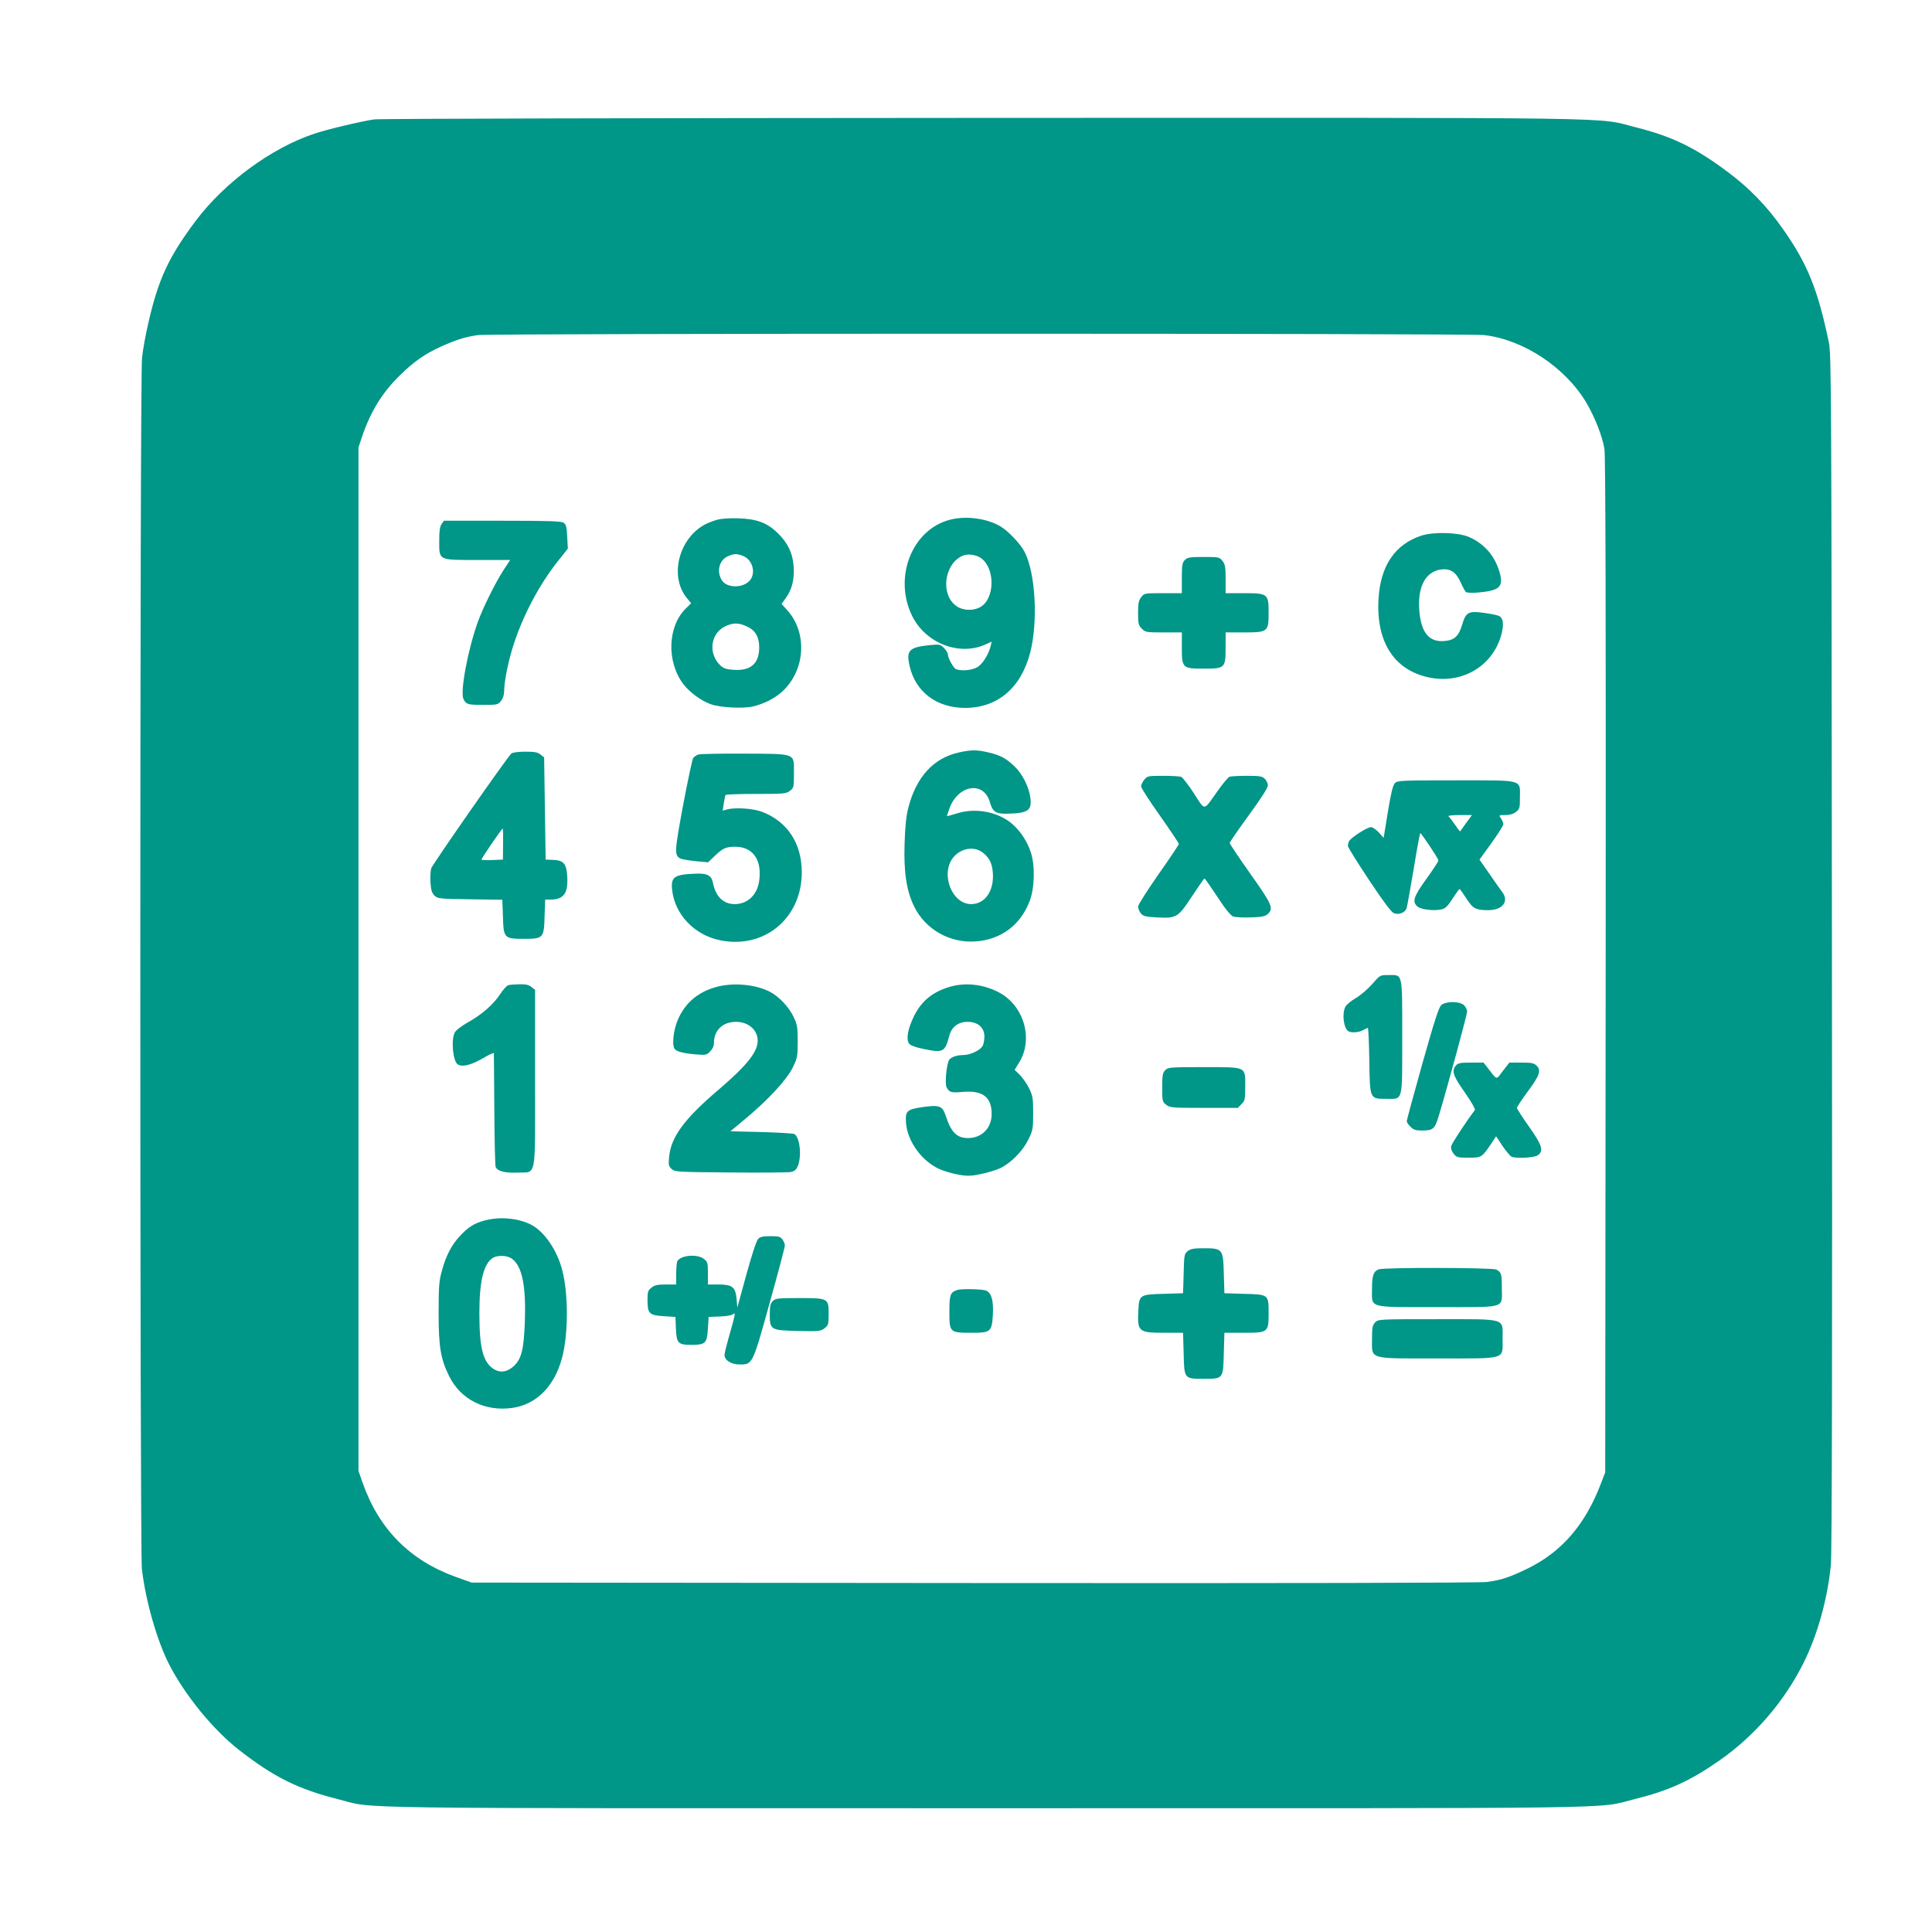
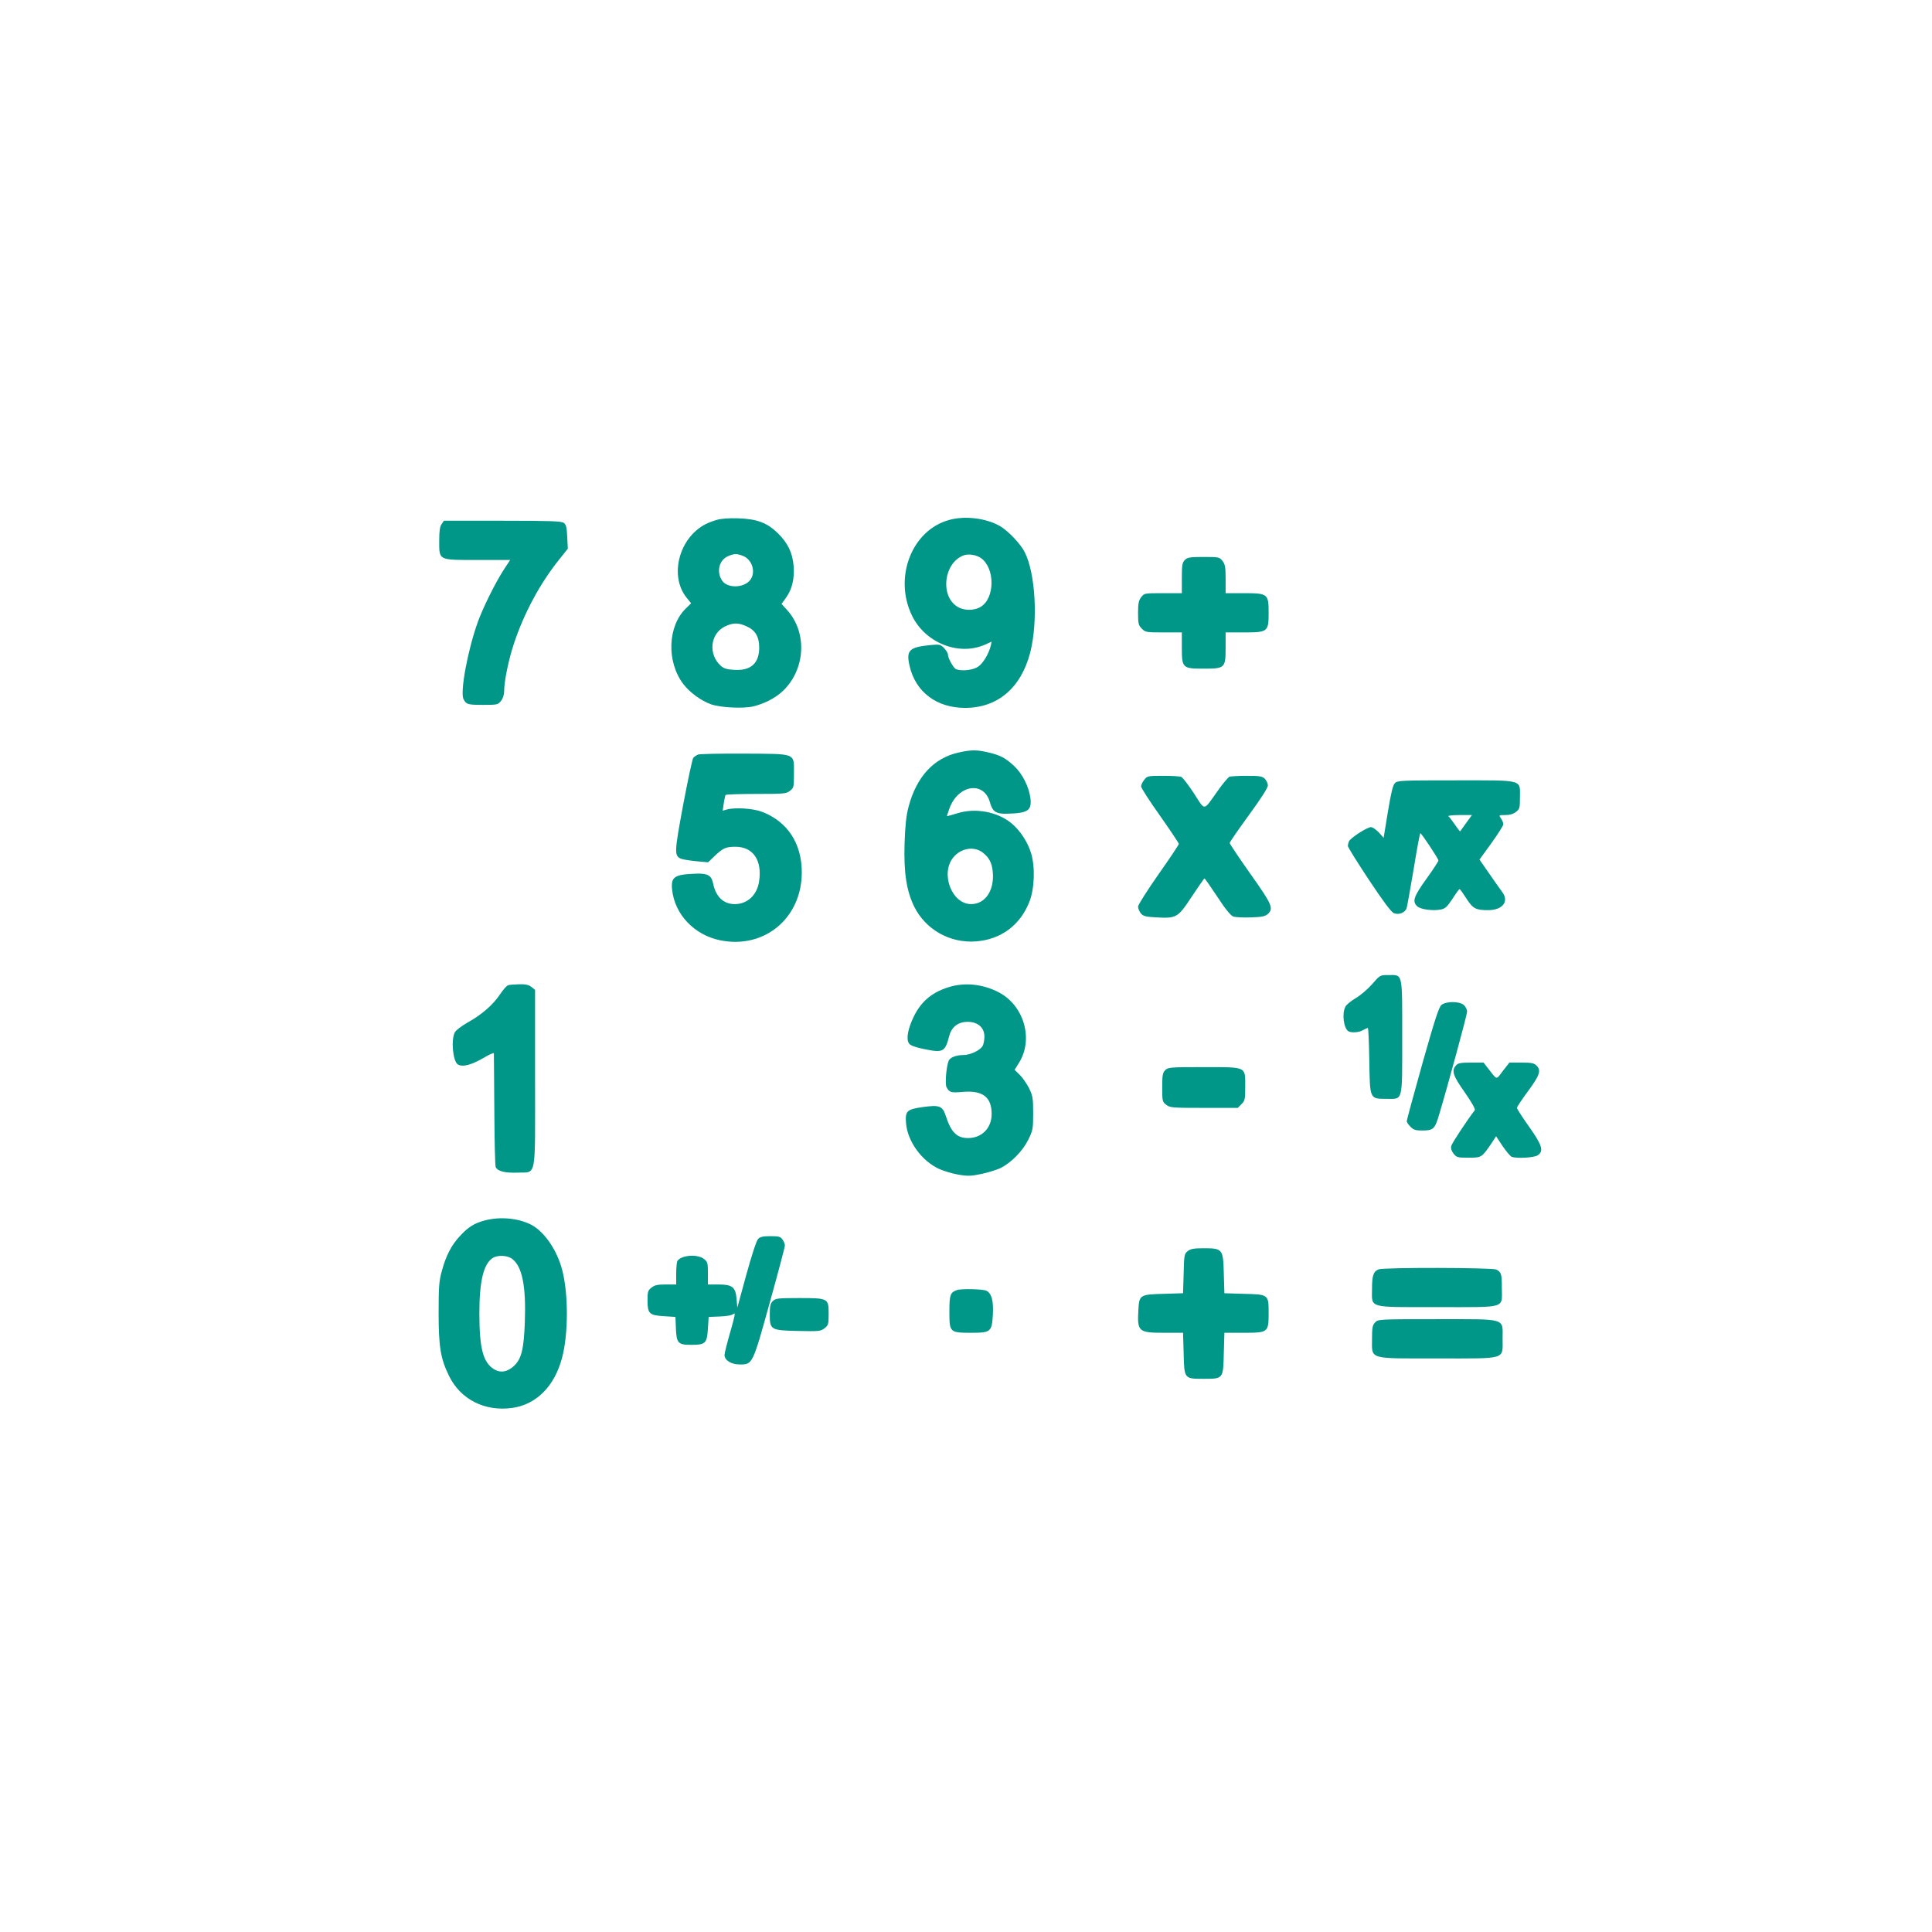
<svg xmlns="http://www.w3.org/2000/svg" version="1.0" width="1280pt" height="1280pt" viewBox="0 0 1280 1280" preserveAspectRatio="xMidYMid meet">
  <g transform="translate(0,1280) scale(0.1,-0.1)" fill="#009688" stroke="none">
-     <path d="M2479 12009 c-87 -13 -312 -66 -397 -95 -284 -94 -596 -324 -786 -578 -177 -236 -246 -384 -311 -666 -19 -80 -39 -189 -44 -242 -15 -133 -15 -7896 -1 -8022 24 -209 99 -472 179 -630 105 -206 294 -437 466 -571 230 -179 389 -258 654 -325 258 -65 -91 -60 4296 -60 4372 0 4031 -5 4290 59 230 57 372 121 569 259 234 164 428 390 556 647 92 185 158 422 180 647 7 69 10 1412 7 4058 -3 3717 -4 3960 -20 4040 -73 350 -141 521 -304 752 -104 149 -224 273 -364 377 -217 163 -371 237 -609 297 -279 69 80 64 -4320 63 -2192 -1 -4010 -5 -4041 -10z m7354 -1429 c260 -30 537 -213 677 -448 57 -97 107 -225 120 -307 7 -49 10 -1075 8 -3425 l-3 -3355 -29 -75 c-102 -269 -258 -450 -481 -560 -123 -60 -177 -78 -274 -91 -50 -6 -1237 -9 -3401 -7 l-3325 3 -104 37 c-304 109 -510 316 -618 623 l-28 80 0 3390 0 3390 23 70 c57 169 135 295 254 411 91 89 164 140 272 189 101 45 166 65 244 75 103 12 6560 12 6665 0z" />
    <path d="M4750 9356 c-25 -7 -59 -20 -76 -29 -176 -91 -241 -343 -125 -487 l30 -37 -35 -34 c-121 -118 -129 -353 -17 -501 43 -56 117 -110 183 -134 62 -22 214 -30 281 -14 70 17 140 52 189 96 156 141 172 391 35 542 l-37 41 31 43 c39 56 55 122 49 207 -7 88 -37 151 -104 218 -72 70 -139 95 -264 99 -58 2 -113 -2 -140 -10z m175 -240 c60 -26 84 -109 45 -159 -42 -53 -148 -56 -185 -5 -40 58 -22 137 38 163 41 18 60 18 102 1z m22 -466 c57 -25 83 -69 83 -140 0 -105 -56 -155 -166 -148 -50 3 -69 9 -90 28 -82 76 -69 209 26 258 54 27 92 28 147 2z" />
    <path d="M6288 9355 c-246 -67 -368 -379 -247 -631 87 -183 310 -272 485 -195 l44 20 -6 -27 c-13 -54 -51 -117 -84 -139 -33 -23 -107 -31 -145 -17 -18 7 -55 74 -55 99 0 9 -12 27 -26 42 -24 24 -29 25 -92 19 -140 -14 -160 -35 -135 -141 40 -170 179 -275 367 -275 215 0 370 132 431 365 53 206 36 525 -36 667 -27 54 -110 141 -163 172 -92 53 -232 71 -338 41z m212 -253 c93 -67 92 -265 -2 -322 -46 -28 -115 -27 -159 3 -111 74 -85 284 41 336 33 14 88 6 120 -17z" />
    <path d="M2926 9328 c-12 -16 -16 -47 -16 -110 0 -133 -9 -128 255 -128 l215 0 -44 -67 c-57 -89 -136 -249 -170 -343 -67 -186 -119 -466 -95 -512 18 -35 27 -38 131 -38 92 0 97 1 117 26 13 16 21 41 21 64 0 66 30 212 65 316 65 197 170 393 291 546 l66 83 -4 78 c-3 64 -7 81 -23 93 -15 11 -89 14 -406 14 l-388 0 -15 -22z" />
-     <path d="M9416 9251 c-175 -58 -271 -201 -283 -421 -17 -292 112 -481 354 -522 217 -36 414 92 463 300 14 60 8 97 -18 111 -10 5 -53 14 -96 20 -106 15 -124 6 -148 -75 -23 -79 -52 -106 -120 -111 -99 -8 -151 54 -164 193 -15 162 38 267 143 281 61 8 100 -17 130 -85 14 -31 30 -61 36 -65 7 -4 41 -6 77 -3 146 13 173 37 145 135 -32 109 -100 188 -202 233 -70 31 -235 36 -317 9z" />
    <path d="M7850 9090 c-17 -17 -20 -33 -20 -120 l0 -100 -124 0 c-123 0 -125 0 -145 -26 -17 -22 -21 -41 -21 -106 0 -70 3 -82 25 -103 23 -24 30 -25 145 -25 l120 0 0 -100 c0 -136 4 -140 145 -140 141 0 145 4 145 140 l0 100 119 0 c161 0 166 4 166 130 0 126 -5 130 -166 130 l-119 0 0 94 c0 79 -3 97 -21 120 -20 25 -24 26 -125 26 -91 0 -107 -3 -124 -20z" />
    <path d="M6354 7815 c-167 -36 -282 -160 -335 -362 -15 -57 -22 -121 -26 -243 -6 -190 13 -312 63 -415 75 -153 237 -245 409 -232 167 12 295 108 356 265 33 86 38 229 10 320 -22 73 -72 149 -128 196 -93 78 -241 106 -363 67 -35 -11 -65 -19 -66 -18 -1 1 7 25 17 53 59 157 229 181 268 37 17 -61 40 -76 113 -74 138 3 164 21 155 101 -9 76 -53 163 -107 214 -58 54 -91 72 -172 91 -76 18 -113 18 -194 0z m155 -662 c43 -33 62 -67 68 -126 13 -124 -48 -217 -143 -217 -129 0 -206 204 -117 311 51 60 135 74 192 32z" />
-     <path d="M3388 7808 c-24 -20 -520 -730 -531 -761 -5 -15 -7 -57 -5 -93 3 -50 9 -69 26 -87 22 -21 31 -22 236 -25 l214 -3 4 -109 c4 -146 8 -150 138 -150 130 0 134 4 138 151 l4 109 32 0 c92 0 121 41 114 156 -5 82 -25 105 -94 107 l-49 2 -5 338 -5 339 -24 19 c-18 15 -39 19 -100 19 -47 0 -83 -5 -93 -12z m-55 -600 l-1 -103 -71 -3 c-39 -2 -71 0 -71 3 0 9 134 205 140 205 3 0 4 -46 3 -102z" />
    <path d="M4625 7801 c-12 -5 -26 -15 -32 -22 -6 -8 -36 -148 -67 -312 -59 -318 -60 -338 -12 -357 14 -5 59 -12 101 -16 l76 -7 42 40 c56 54 76 63 139 63 118 0 179 -90 157 -231 -14 -90 -78 -149 -161 -149 -75 0 -126 49 -144 139 -10 50 -36 65 -107 63 -149 -5 -173 -20 -164 -107 17 -162 145 -298 315 -334 294 -62 544 145 544 449 0 192 -94 336 -262 401 -58 23 -180 31 -234 16 l-28 -8 7 48 c4 26 9 51 12 56 2 4 93 7 202 7 185 0 200 1 225 21 25 19 26 25 26 113 0 139 21 131 -329 133 -157 1 -295 -2 -306 -6z" />
    <path d="M7581 7634 c-12 -15 -21 -35 -21 -44 0 -10 56 -97 125 -194 69 -98 125 -182 125 -187 0 -6 -61 -97 -135 -202 -74 -106 -135 -202 -135 -213 0 -12 8 -32 18 -45 16 -19 31 -23 104 -27 133 -7 142 -2 234 138 44 66 81 120 84 120 3 0 41 -55 85 -121 51 -79 88 -124 105 -131 14 -5 66 -8 116 -6 73 2 96 7 113 22 41 37 29 64 -116 268 -75 106 -136 198 -136 203 0 6 57 88 126 183 80 109 127 183 127 198 0 13 -9 33 -20 44 -17 17 -33 20 -119 20 -55 0 -107 -3 -115 -6 -9 -3 -44 -45 -78 -93 -98 -138 -81 -136 -158 -17 -37 56 -75 106 -84 109 -10 4 -64 7 -121 7 -100 0 -104 -1 -124 -26z" />
    <path d="M9242 7612 c-14 -14 -26 -65 -47 -191 l-28 -172 -32 36 c-18 19 -42 35 -52 35 -26 0 -138 -73 -146 -95 -4 -9 -7 -23 -7 -30 0 -8 63 -109 140 -225 95 -143 148 -214 165 -220 33 -13 73 3 84 32 4 13 25 130 47 261 21 130 41 237 44 237 8 -1 120 -169 120 -181 0 -6 -36 -61 -80 -122 -85 -118 -95 -150 -60 -182 22 -20 101 -31 155 -21 30 6 42 17 78 71 23 36 44 65 47 65 3 0 23 -28 44 -61 44 -69 63 -79 145 -79 97 0 141 58 93 121 -10 13 -48 67 -84 119 l-66 95 79 109 c43 60 79 116 79 125 0 9 -7 27 -16 39 -15 22 -15 22 29 22 30 0 53 7 71 21 24 19 26 26 26 95 0 122 30 114 -425 114 -359 0 -386 -1 -403 -18z m472 -264 c-21 -29 -39 -54 -40 -56 -1 -2 -17 18 -35 45 -18 26 -37 51 -43 55 -6 4 27 8 72 8 l84 0 -38 -52z" />
    <path d="M9091 6280 c-29 -33 -78 -75 -109 -93 -31 -18 -63 -44 -69 -58 -23 -45 -11 -141 20 -161 19 -12 70 -9 97 7 14 8 28 14 32 15 4 0 8 -96 10 -214 4 -260 2 -256 113 -256 112 0 105 -29 105 412 0 432 5 408 -92 408 -55 0 -55 0 -107 -60z" />
    <path d="M3368 6273 c-10 -2 -34 -29 -54 -59 -46 -70 -124 -138 -217 -189 -40 -23 -77 -51 -84 -65 -26 -51 -12 -192 20 -212 32 -20 93 -4 186 52 28 16 52 26 53 22 0 -4 2 -171 3 -372 1 -201 5 -372 9 -382 13 -28 61 -40 145 -37 128 6 116 -57 116 625 l0 586 -24 19 c-17 14 -38 19 -80 18 -31 -1 -64 -3 -73 -6z" />
-     <path d="M4757 6264 c-140 -34 -237 -123 -279 -256 -19 -61 -23 -134 -10 -155 12 -19 51 -30 134 -38 74 -6 78 -6 103 19 16 16 25 36 25 56 0 84 58 140 146 140 82 0 143 -53 144 -124 0 -75 -70 -163 -254 -321 -232 -197 -321 -317 -333 -451 -5 -52 -3 -61 17 -79 21 -19 38 -20 389 -23 201 -2 381 0 399 3 26 5 37 14 48 40 27 67 13 193 -24 212 -9 4 -108 10 -220 13 l-203 5 101 84 c151 126 272 257 312 338 31 64 33 74 33 173 0 93 -3 112 -27 162 -30 65 -98 137 -157 167 -93 48 -232 62 -344 35z" />
    <path d="M6303 6265 c-120 -33 -197 -94 -248 -198 -41 -84 -53 -153 -32 -181 10 -13 42 -25 102 -37 124 -25 136 -19 164 88 16 60 59 93 122 93 67 0 110 -37 111 -96 0 -23 -5 -51 -11 -62 -16 -31 -83 -62 -130 -62 -46 0 -87 -16 -96 -38 -16 -41 -25 -154 -14 -175 19 -35 29 -38 109 -31 131 11 190 -35 190 -146 0 -94 -65 -160 -157 -160 -73 0 -112 38 -147 147 -22 67 -42 74 -155 58 -104 -15 -115 -26 -108 -109 11 -120 104 -248 220 -301 29 -13 85 -30 125 -37 63 -11 85 -10 153 4 44 9 100 27 125 38 72 35 149 113 186 188 31 63 33 72 33 177 0 99 -3 115 -27 165 -15 30 -43 70 -62 89 l-34 33 28 45 c98 154 37 376 -128 466 -100 54 -216 69 -319 42z" />
    <path d="M9550 6142 c-17 -14 -44 -97 -126 -387 -57 -204 -104 -376 -104 -383 0 -7 11 -24 25 -37 19 -20 34 -25 75 -25 76 0 86 9 114 103 59 197 186 665 186 685 0 12 -9 31 -20 42 -27 27 -118 28 -150 2z" />
    <path d="M9647 5742 c-32 -35 -21 -69 58 -180 43 -62 71 -110 66 -117 -57 -75 -151 -218 -156 -237 -4 -16 1 -32 15 -51 20 -25 27 -27 99 -27 87 0 88 1 151 93 l32 49 43 -65 c24 -35 51 -67 60 -71 34 -13 150 -6 173 10 41 28 30 66 -58 190 -44 62 -80 118 -80 124 0 6 32 54 70 106 81 109 92 142 61 173 -18 18 -33 21 -101 21 l-80 0 -43 -55 c-47 -62 -35 -64 -100 19 l-28 36 -83 0 c-68 0 -86 -3 -99 -18z" />
    <path d="M7720 5710 c-17 -17 -20 -33 -20 -114 0 -90 1 -96 26 -115 25 -20 39 -21 251 -21 l224 0 24 25 c23 22 25 32 25 115 0 136 13 130 -275 130 -222 0 -236 -1 -255 -20z" />
    <path d="M3211 4714 c-70 -19 -107 -42 -164 -103 -55 -59 -92 -129 -119 -229 -19 -67 -22 -104 -22 -282 0 -223 13 -302 69 -416 76 -155 236 -237 418 -212 160 22 281 143 331 333 42 158 42 422 1 580 -34 132 -118 255 -206 301 -86 44 -207 55 -308 28z m183 -255 c67 -52 92 -183 83 -424 -7 -175 -22 -236 -70 -283 -44 -42 -91 -50 -135 -23 -72 46 -96 138 -96 371 0 210 27 323 86 364 33 23 100 20 132 -5z" />
    <path d="M5023 4592 c-11 -10 -43 -109 -78 -236 l-60 -219 -5 58 c-7 78 -28 95 -121 95 l-69 0 0 74 c0 69 -2 76 -26 95 -43 34 -150 26 -176 -13 -4 -6 -8 -44 -8 -83 l0 -73 -69 0 c-54 0 -74 -4 -95 -21 -23 -18 -26 -27 -26 -83 0 -89 11 -100 107 -106 l78 -5 3 -75 c4 -99 14 -110 102 -110 94 0 104 10 110 107 l5 78 75 3 c49 2 80 8 91 18 13 11 7 -17 -22 -118 -21 -73 -39 -143 -39 -155 0 -35 45 -63 101 -63 85 0 85 -1 198 407 56 200 101 371 101 381 0 10 -7 28 -16 40 -13 19 -24 22 -80 22 -48 0 -68 -4 -81 -18z" />
    <path d="M7869 4511 c-23 -18 -24 -27 -27 -149 l-4 -130 -128 -4 c-158 -4 -163 -7 -168 -108 -8 -142 1 -150 168 -150 l128 0 4 -135 c4 -171 3 -170 133 -170 130 0 129 -1 133 170 l4 135 127 0 c163 0 166 2 166 131 0 123 0 123 -165 127 l-128 4 -4 130 c-4 163 -8 168 -133 168 -67 0 -87 -4 -106 -19z" />
    <path d="M9133 4390 c-34 -14 -43 -42 -43 -129 0 -130 -34 -121 433 -121 466 0 427 -11 427 126 0 95 -3 105 -37 123 -26 13 -746 15 -780 1z" />
    <path d="M6340 4253 c-45 -16 -50 -32 -50 -144 0 -137 2 -139 146 -139 128 0 135 6 142 119 5 93 -8 143 -44 160 -25 11 -166 14 -194 4z" />
    <path d="M5120 4180 c-16 -16 -20 -33 -20 -88 0 -103 6 -106 189 -110 137 -3 148 -2 174 18 25 20 27 27 27 95 0 104 -3 105 -197 105 -140 0 -155 -2 -173 -20z" />
    <path d="M9110 4038 c-17 -18 -20 -35 -20 -109 0 -138 -29 -129 435 -129 463 0 430 -10 430 130 0 140 34 130 -436 130 -387 0 -388 0 -409 -22z" />
  </g>
</svg>